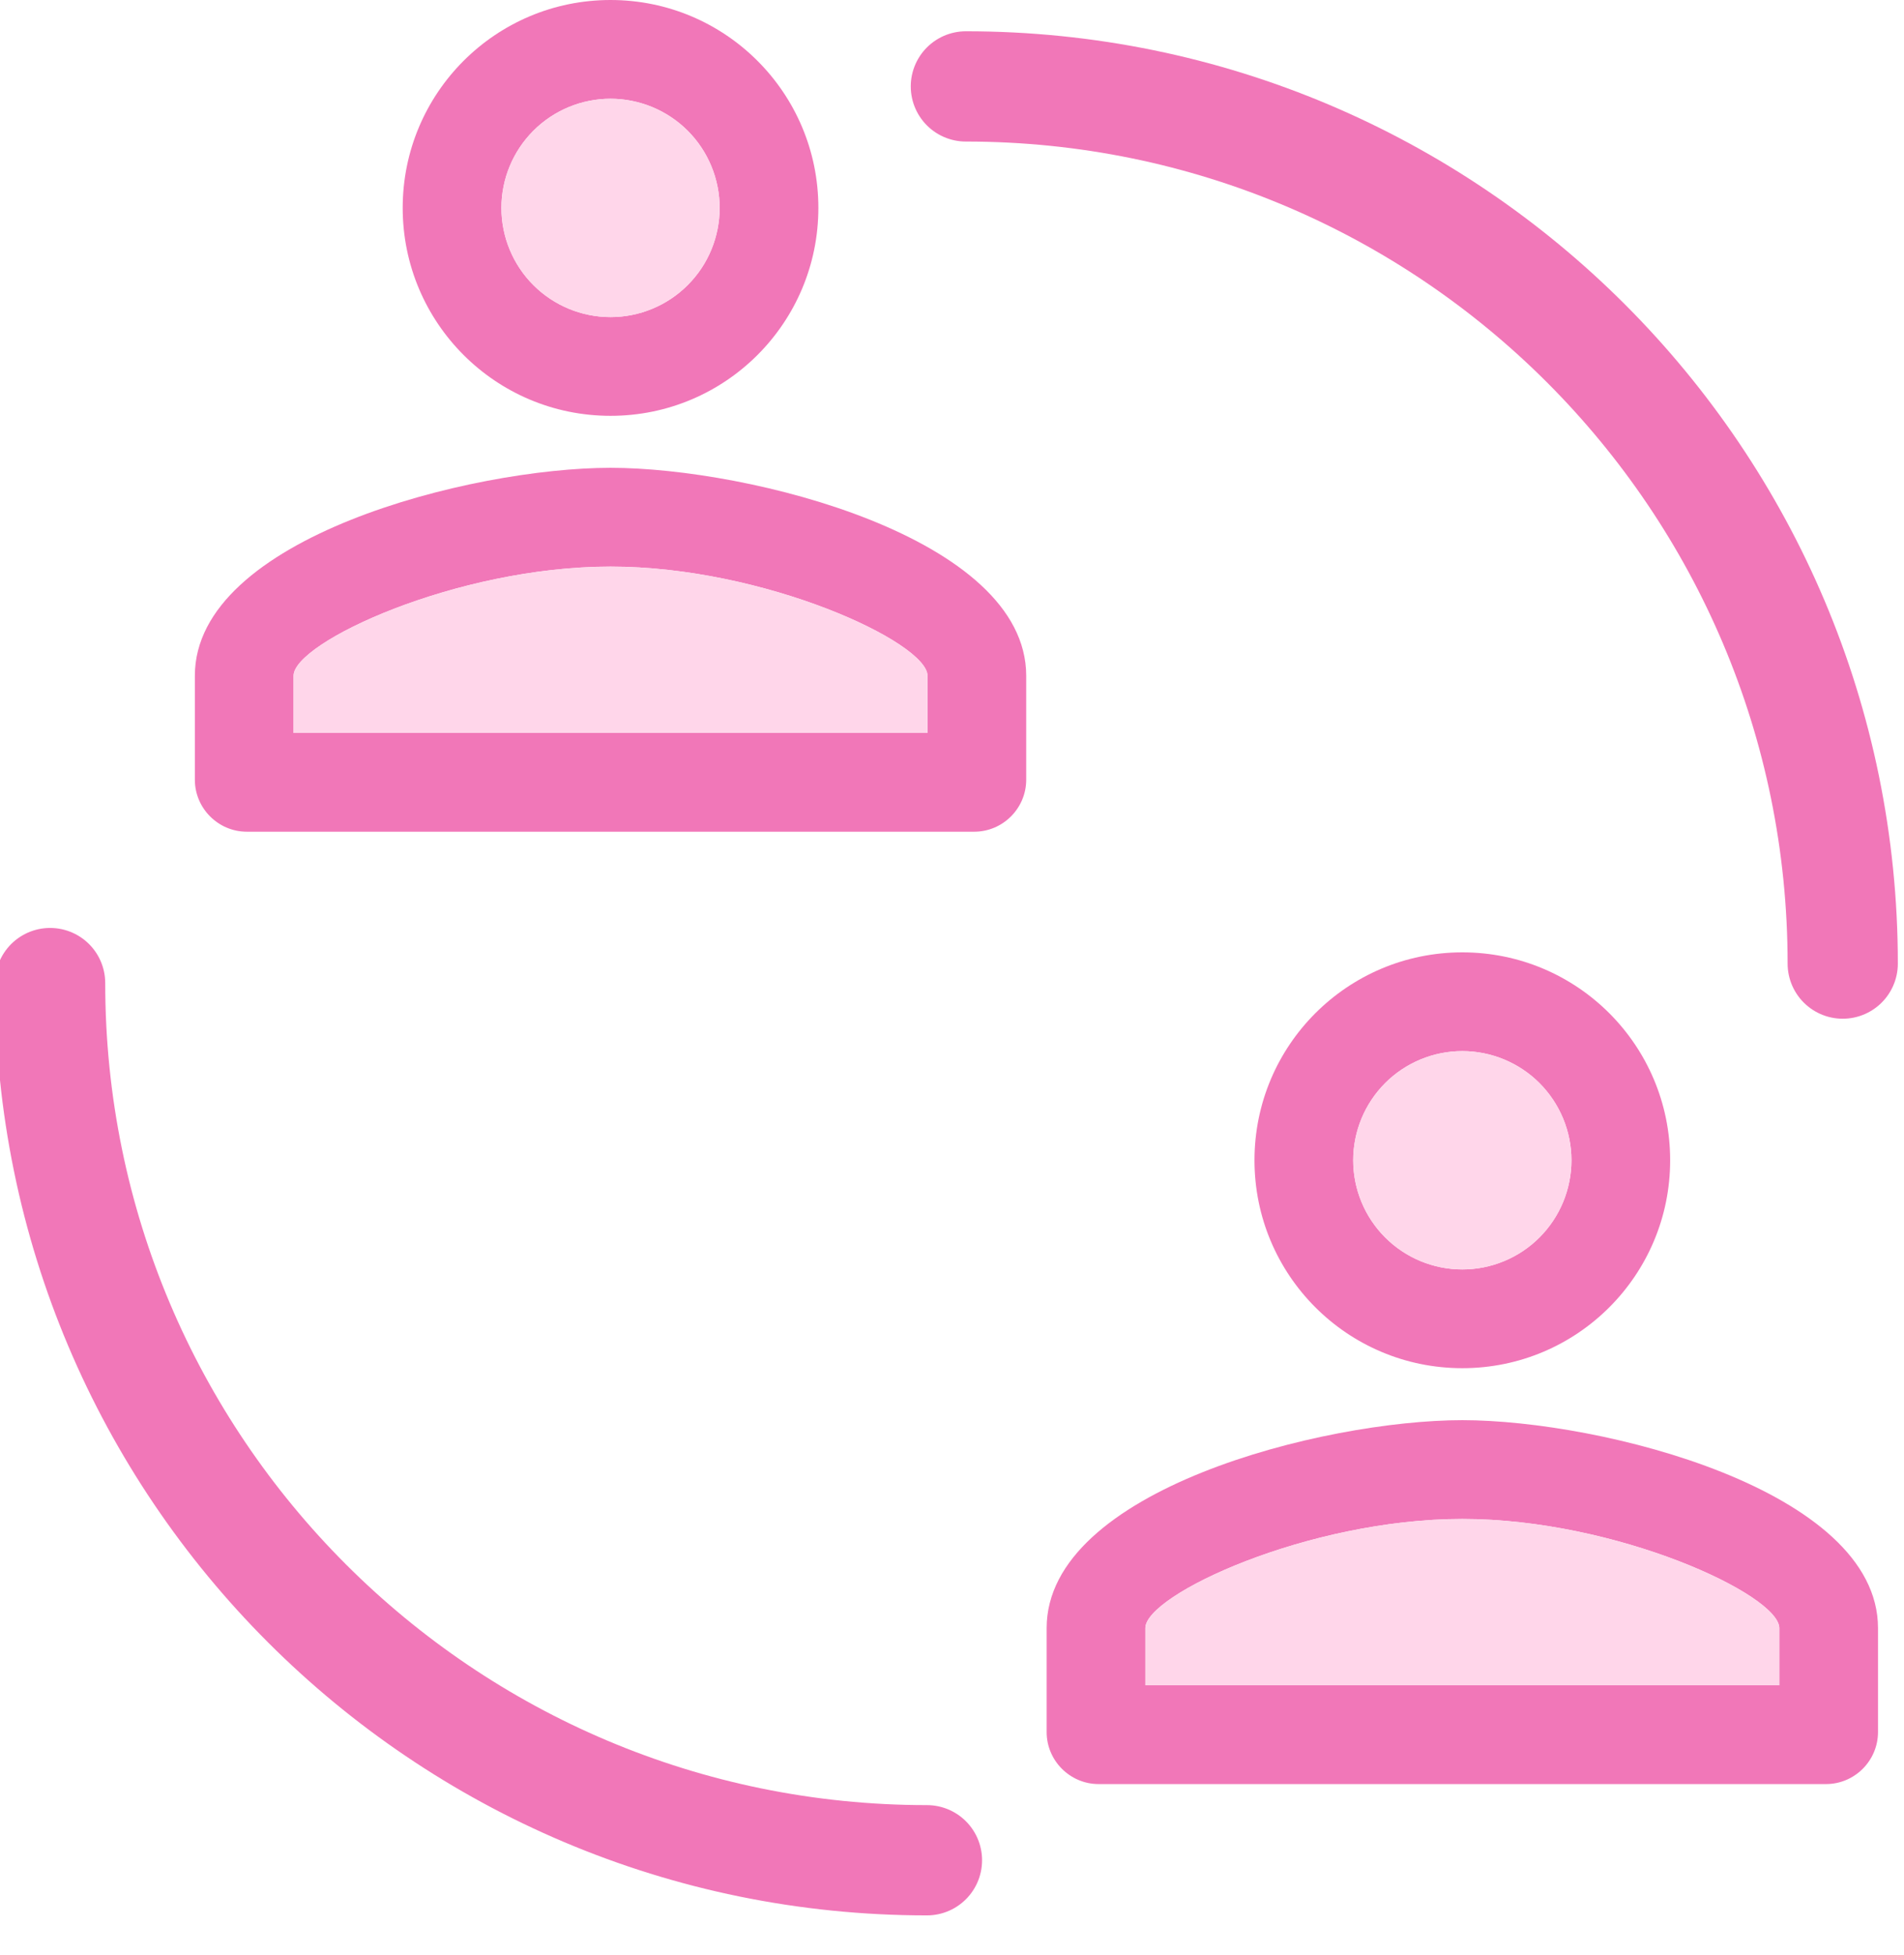
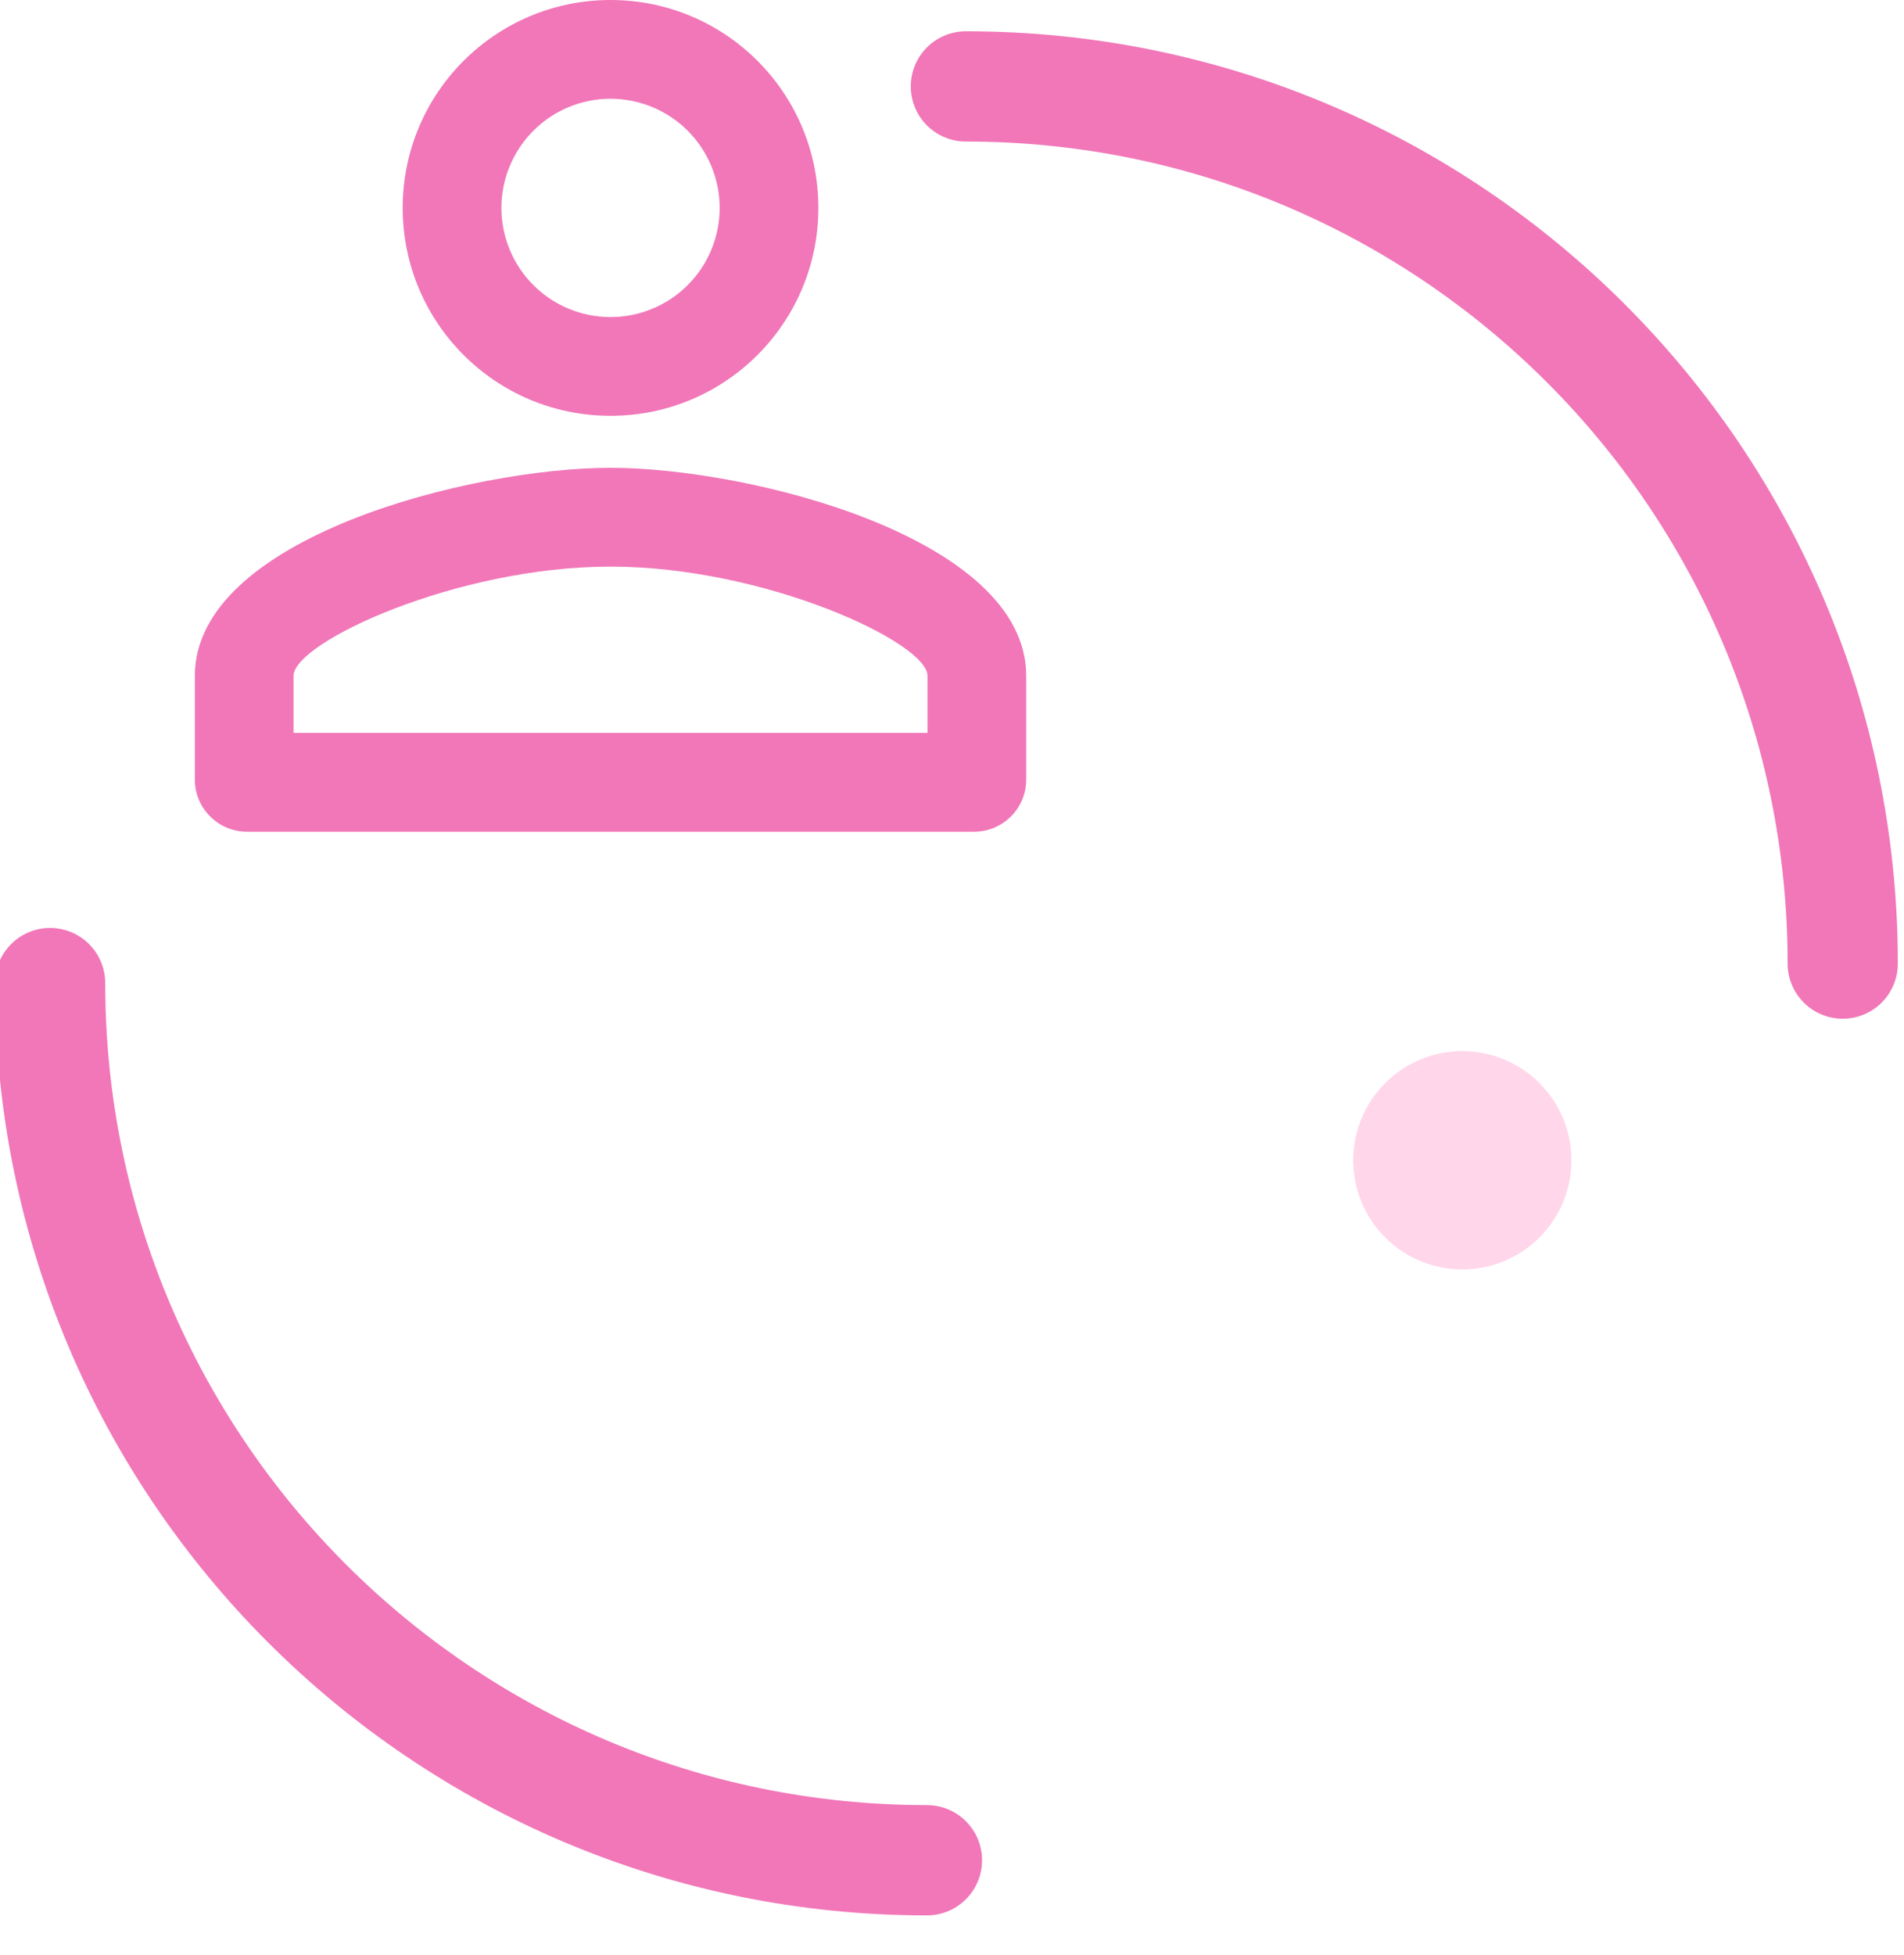
<svg xmlns="http://www.w3.org/2000/svg" width="38" height="39" viewBox="0 0 38 39" fill="none">
  <path d="M36.777 19.224C36.777 9.559 28.942 1.724 19.277 1.724" stroke="#f177b8" stroke-width="2.2" stroke-linecap="round" />
  <path d="M1 19.613C1 29.278 8.835 37.113 18.5 37.113" stroke="#f177b8" stroke-width="2.2" stroke-linecap="round" />
-   <path d="M29.185 20.97C29.471 20.97 29.754 21.027 30.018 21.136C30.283 21.246 30.523 21.406 30.725 21.608C30.927 21.811 31.087 22.05 31.197 22.315C31.306 22.579 31.363 22.862 31.363 23.148C31.363 23.434 31.306 23.717 31.197 23.982C31.087 24.246 30.927 24.486 30.725 24.688C30.523 24.89 30.283 25.051 30.018 25.16C29.754 25.27 29.471 25.326 29.185 25.326C28.607 25.326 28.053 25.096 27.645 24.688C27.237 24.28 27.007 23.726 27.007 23.148C27.007 22.571 27.237 22.017 27.645 21.608C28.053 21.2 28.607 20.97 29.185 20.97ZM29.185 30.304C32.265 30.304 35.511 31.818 35.511 32.481V33.622H22.859V32.481C22.859 31.818 26.105 30.304 29.185 30.304ZM29.185 19C26.893 19 25.037 20.856 25.037 23.148C25.037 25.44 26.893 27.296 29.185 27.296C31.477 27.296 33.333 25.44 33.333 23.148C33.333 20.856 31.477 19 29.185 19ZM29.185 28.333C26.416 28.333 20.889 29.723 20.889 32.481V34.556C20.889 35.126 21.355 35.593 21.926 35.593H36.444C37.015 35.593 37.481 35.126 37.481 34.556V32.481C37.481 29.723 31.954 28.333 29.185 28.333Z" fill="#f177b8" />
-   <path d="M29.185 30.304C32.265 30.304 35.511 31.818 35.511 32.481V33.622H22.859V32.481C22.859 31.818 26.105 30.304 29.185 30.304Z" fill="#ffd6ea" />
  <path d="M29.185 20.97C29.471 20.97 29.754 21.027 30.018 21.136C30.283 21.246 30.523 21.406 30.725 21.608C30.927 21.811 31.087 22.05 31.197 22.315C31.306 22.579 31.363 22.862 31.363 23.148C31.363 23.434 31.306 23.717 31.197 23.982C31.087 24.246 30.927 24.486 30.725 24.688C30.523 24.89 30.283 25.051 30.018 25.16C29.754 25.27 29.471 25.326 29.185 25.326C28.607 25.326 28.053 25.096 27.645 24.688C27.237 24.28 27.007 23.726 27.007 23.148C27.007 22.571 27.237 22.017 27.645 21.608C28.053 21.2 28.607 20.97 29.185 20.97Z" fill="#ffd6ea" />
  <path d="M12.185 1.97C12.471 1.97 12.754 2.027 13.018 2.136C13.283 2.246 13.523 2.406 13.725 2.608C13.927 2.81 14.088 3.051 14.197 3.315C14.306 3.579 14.363 3.862 14.363 4.148C14.363 4.434 14.306 4.717 14.197 4.982C14.088 5.246 13.927 5.486 13.725 5.688C13.523 5.89 13.283 6.051 13.018 6.16C12.754 6.27 12.471 6.326 12.185 6.326C11.607 6.326 11.053 6.096 10.645 5.688C10.237 5.28 10.007 4.726 10.007 4.148C10.007 3.571 10.237 3.017 10.645 2.608C11.053 2.2 11.607 1.97 12.185 1.97ZM12.185 11.304C15.265 11.304 18.511 12.818 18.511 13.482V14.622H5.859V13.482C5.859 12.818 9.105 11.304 12.185 11.304ZM12.185 0C9.893 0 8.037 1.856 8.037 4.148C8.037 6.44 9.893 8.296 12.185 8.296C14.477 8.296 16.333 6.44 16.333 4.148C16.333 1.856 14.477 0 12.185 0ZM12.185 9.333C9.416 9.333 3.889 10.723 3.889 13.482V15.556C3.889 16.126 4.355 16.593 4.926 16.593H19.444C20.015 16.593 20.481 16.126 20.481 15.556V13.482C20.481 10.723 14.954 9.333 12.185 9.333Z" fill="#f177b8" />
-   <path d="M12.185 1.97C12.471 1.97 12.754 2.027 13.018 2.136C13.283 2.246 13.523 2.406 13.725 2.608C13.927 2.81 14.088 3.051 14.197 3.315C14.306 3.579 14.363 3.862 14.363 4.148C14.363 4.434 14.306 4.717 14.197 4.982C14.088 5.246 13.927 5.486 13.725 5.688C13.523 5.89 13.283 6.051 13.018 6.16C12.754 6.27 12.471 6.326 12.185 6.326C11.607 6.326 11.053 6.096 10.645 5.688C10.237 5.28 10.007 4.726 10.007 4.148C10.007 3.571 10.237 3.017 10.645 2.608C11.053 2.2 11.607 1.97 12.185 1.97Z" fill="#ffd6ea" />
-   <path d="M12.185 11.304C15.265 11.304 18.511 12.818 18.511 13.482V14.622H5.859V13.482C5.859 12.818 9.105 11.304 12.185 11.304Z" fill="#ffd6ea" />
</svg>